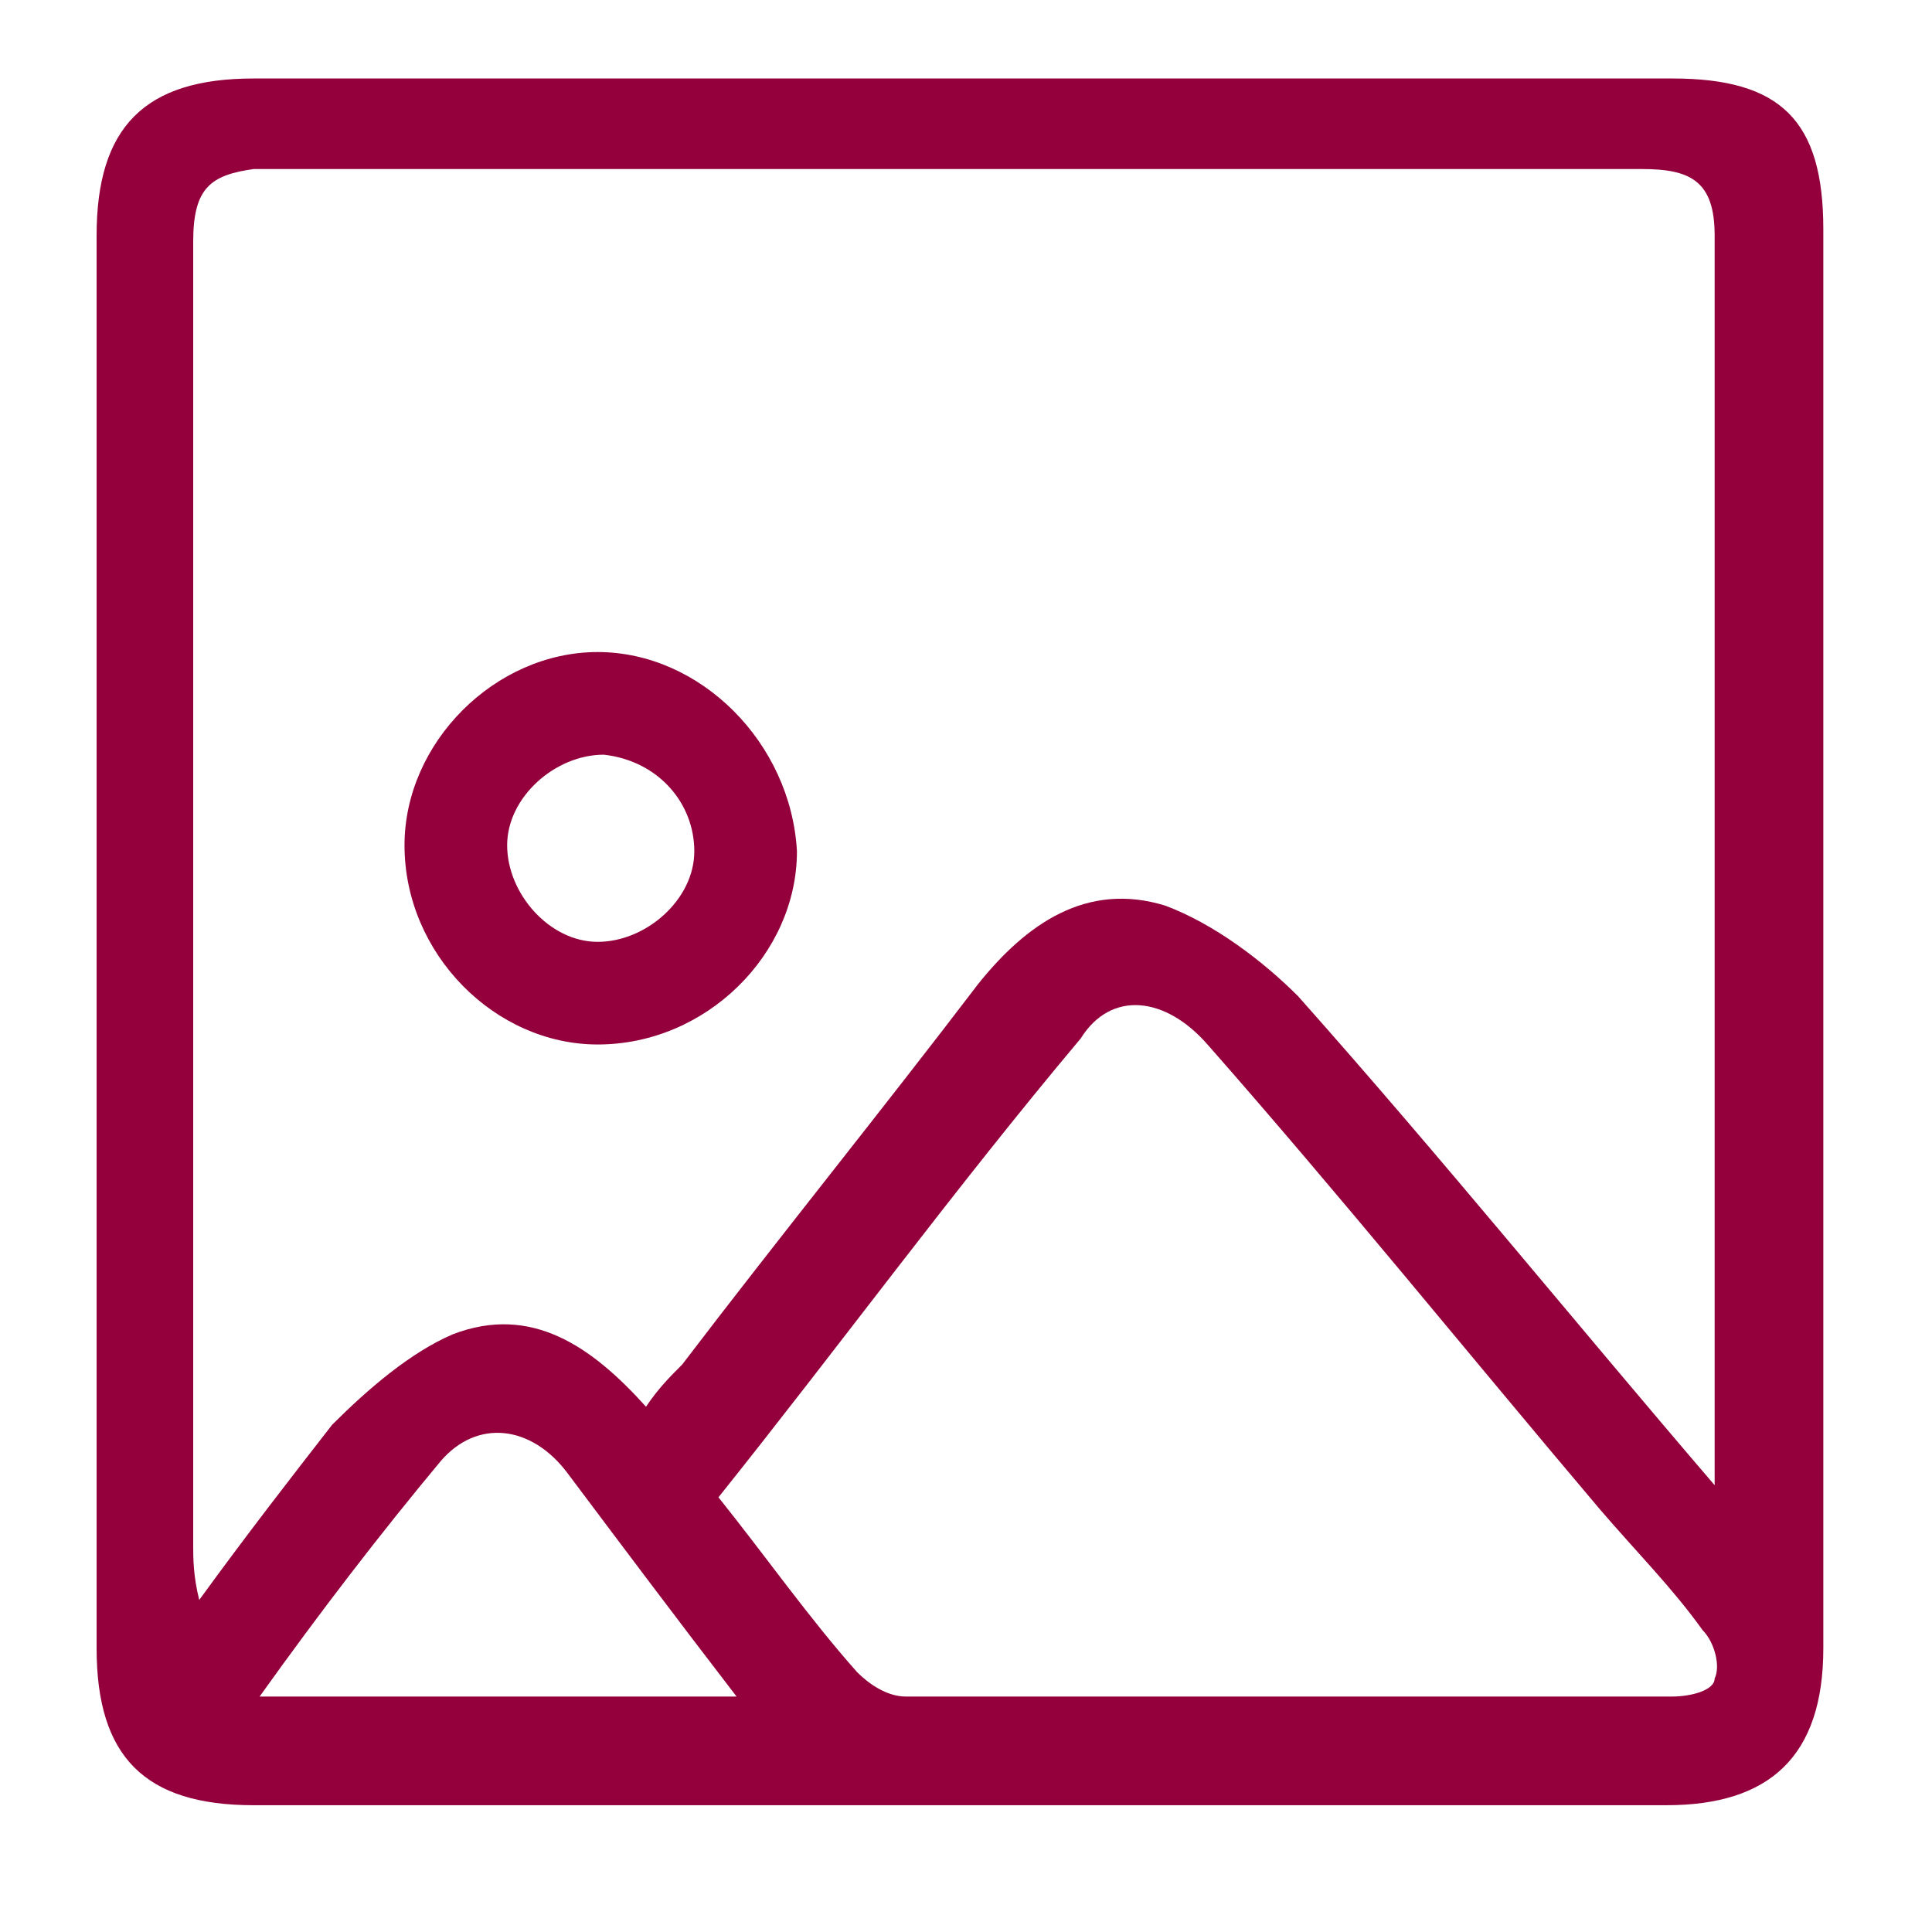
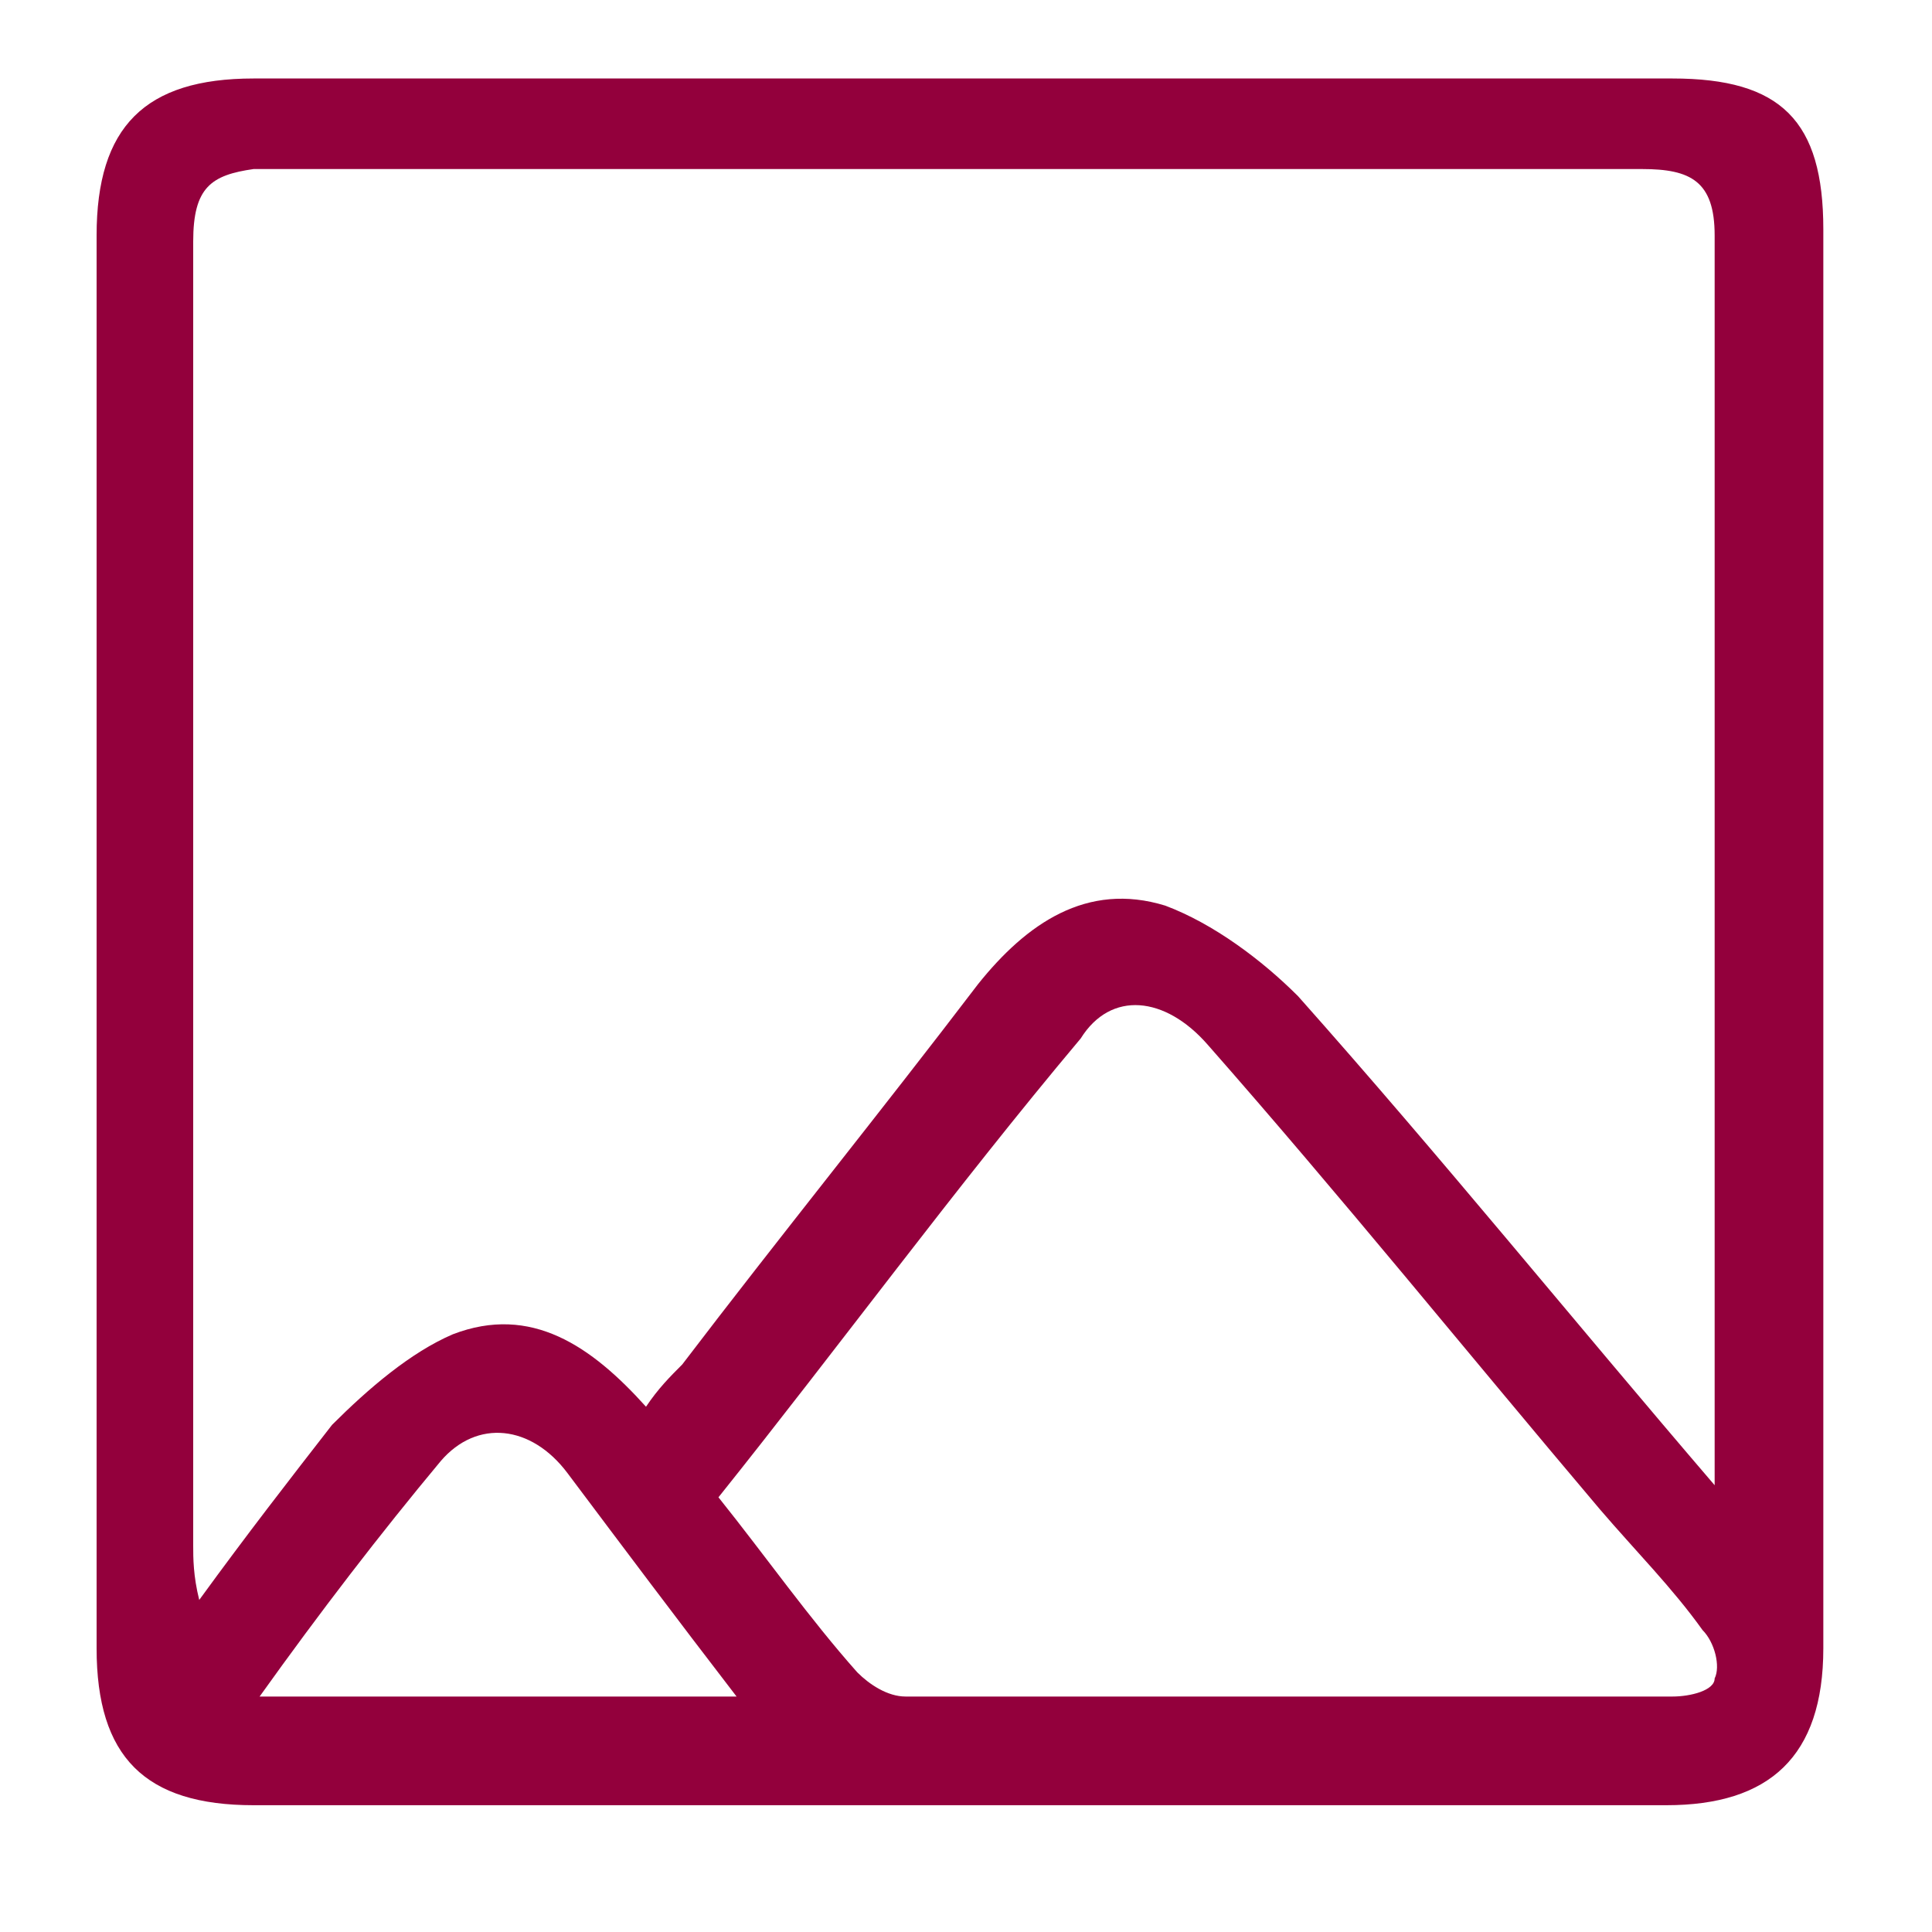
<svg xmlns="http://www.w3.org/2000/svg" version="1.1" id="Layer_1" x="0px" y="0px" viewBox="0 0 32 32" style="enable-background:new 0 0 32 32;" xml:space="preserve">
  <style type="text/css">
	.st0{fill:none;stroke:#010101;stroke-width:9;stroke-linejoin:round;stroke-miterlimit:10;}
	.st1{fill:none;stroke:#000000;stroke-width:5;stroke-miterlimit:10;}
	.st2{fill:none;stroke:#010101;stroke-width:1.502;stroke-linejoin:round;stroke-miterlimit:10;}
	.st3{fill:none;stroke:#000000;stroke-width:0.835;stroke-miterlimit:10;}
</style>
  <g>
    <g>
      <path fill="#93003c" d="M15.9,1.3c3.9,0,7.8,0,11.8,0c1.8,0,2.5,0.7,2.5,2.5c0,7.8,0,15.7,0,23.5c0,1.8-0.9,2.6-2.6,2.6c-7.8,0-15.6,0-23.4,0    c-1.8,0-2.6-0.8-2.6-2.6c0-7.8,0-15.6,0-23.4c0-1.8,0.8-2.6,2.6-2.6C8,1.3,11.9,1.3,15.9,1.3z M28.4,24.6c0-0.4,0-0.6,0-0.7    c0-6.7,0-13.3,0-20c0-0.9-0.4-1.1-1.2-1.1c-7.7,0-15.3,0-23,0C3.5,2.9,3.2,3.1,3.2,4c0,7.2,0,14.4,0,21.6c0,0.2,0,0.5,0.1,0.9    c0.8-1.1,1.5-2,2.2-2.9c0.6-0.6,1.3-1.2,2-1.5c1.3-0.5,2.3,0.2,3.2,1.2c0.2-0.3,0.4-0.5,0.6-0.7c1.6-2.1,3.3-4.2,4.9-6.3    c0.8-1,1.8-1.7,3.1-1.3c0.8,0.3,1.6,0.9,2.2,1.5C23.9,19.2,26,21.8,28.4,24.6z M11.9,24.8c0.8,1,1.5,2,2.3,2.9    c0.2,0.2,0.5,0.4,0.8,0.4c4.2,0,8.5,0,12.7,0c0.3,0,0.7-0.1,0.7-0.3c0.1-0.2,0-0.6-0.2-0.8c-0.5-0.7-1.1-1.3-1.7-2    c-2.2-2.6-4.3-5.2-6.5-7.7c-0.7-0.8-1.6-0.9-2.1-0.1C15.8,19.7,13.9,22.3,11.9,24.8z M4.3,28.1c2.7,0,5.3,0,7.9,0    c-1-1.3-1.9-2.5-2.8-3.7c-0.6-0.8-1.5-0.9-2.1-0.2C6.3,25.4,5.3,26.7,4.3,28.1z" />
-       <path fill="#93003c" d="M6.7,14c0-1.7,1.5-3.2,3.2-3.2c1.7,0,3.2,1.5,3.3,3.3c0,1.7-1.5,3.2-3.3,3.2C8.2,17.3,6.7,15.8,6.7,14z M11.5,14.1    c0-0.8-0.6-1.5-1.5-1.6c-0.8,0-1.6,0.7-1.6,1.5c0,0.8,0.7,1.6,1.5,1.6C10.7,15.6,11.5,14.9,11.5,14.1z" />
    </g>
  </g>
</svg>